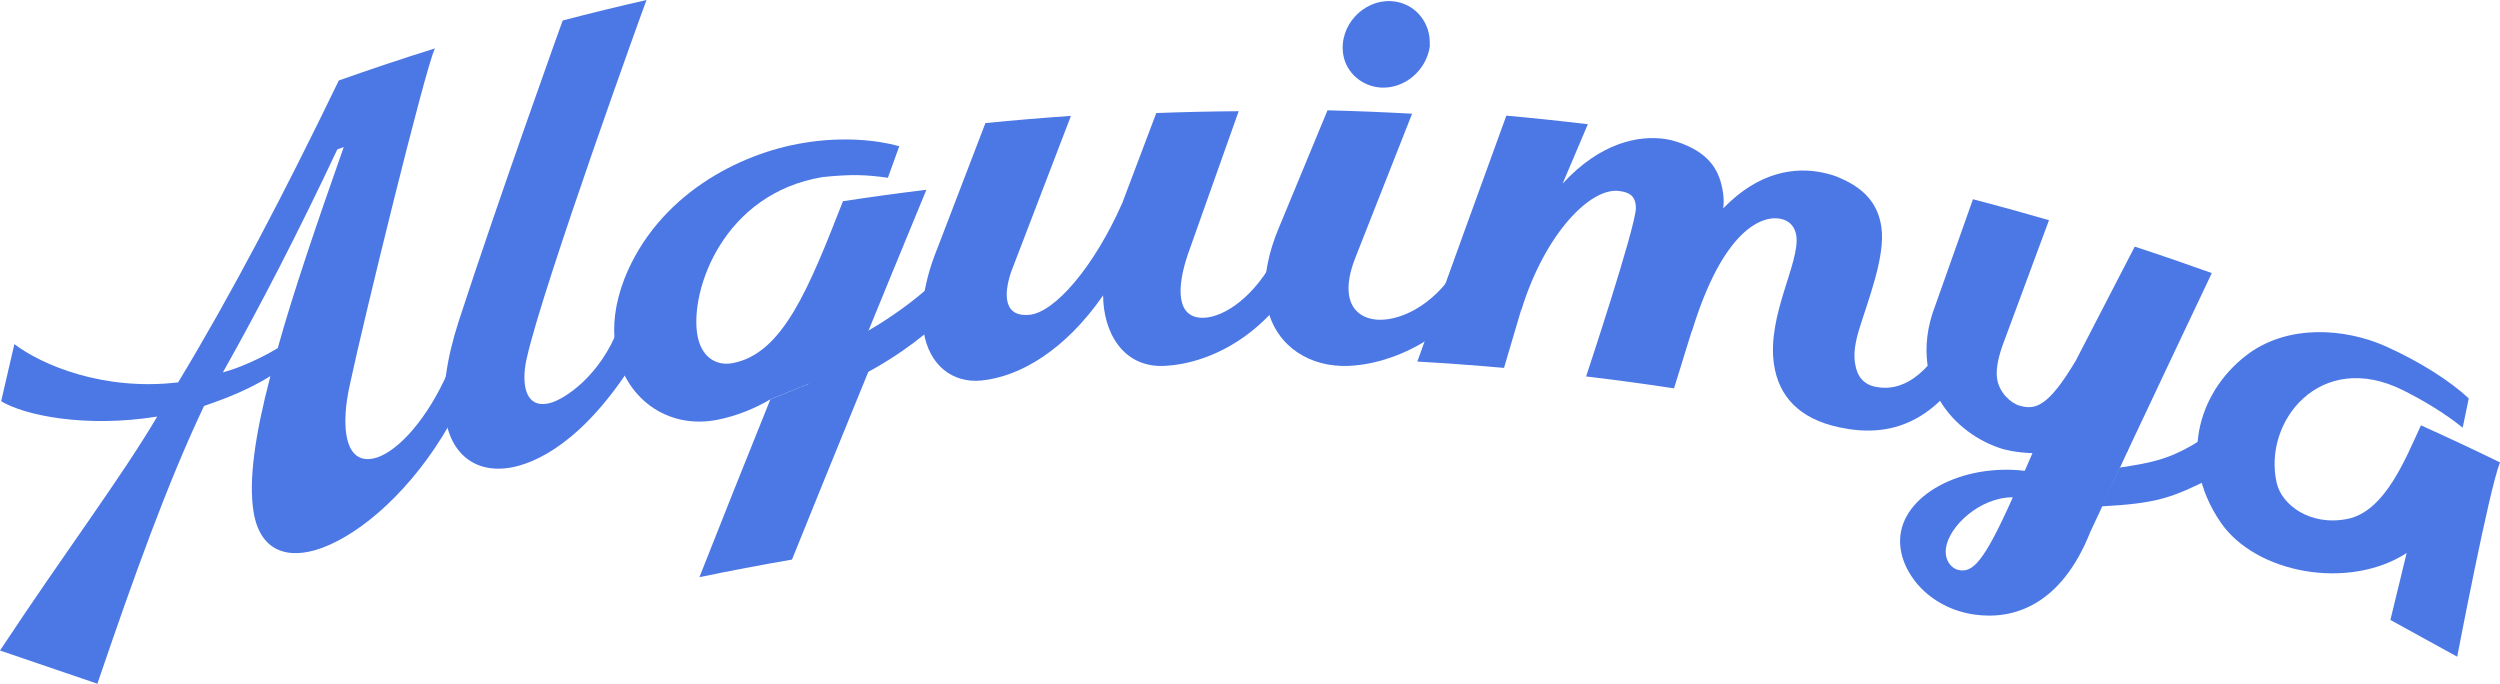
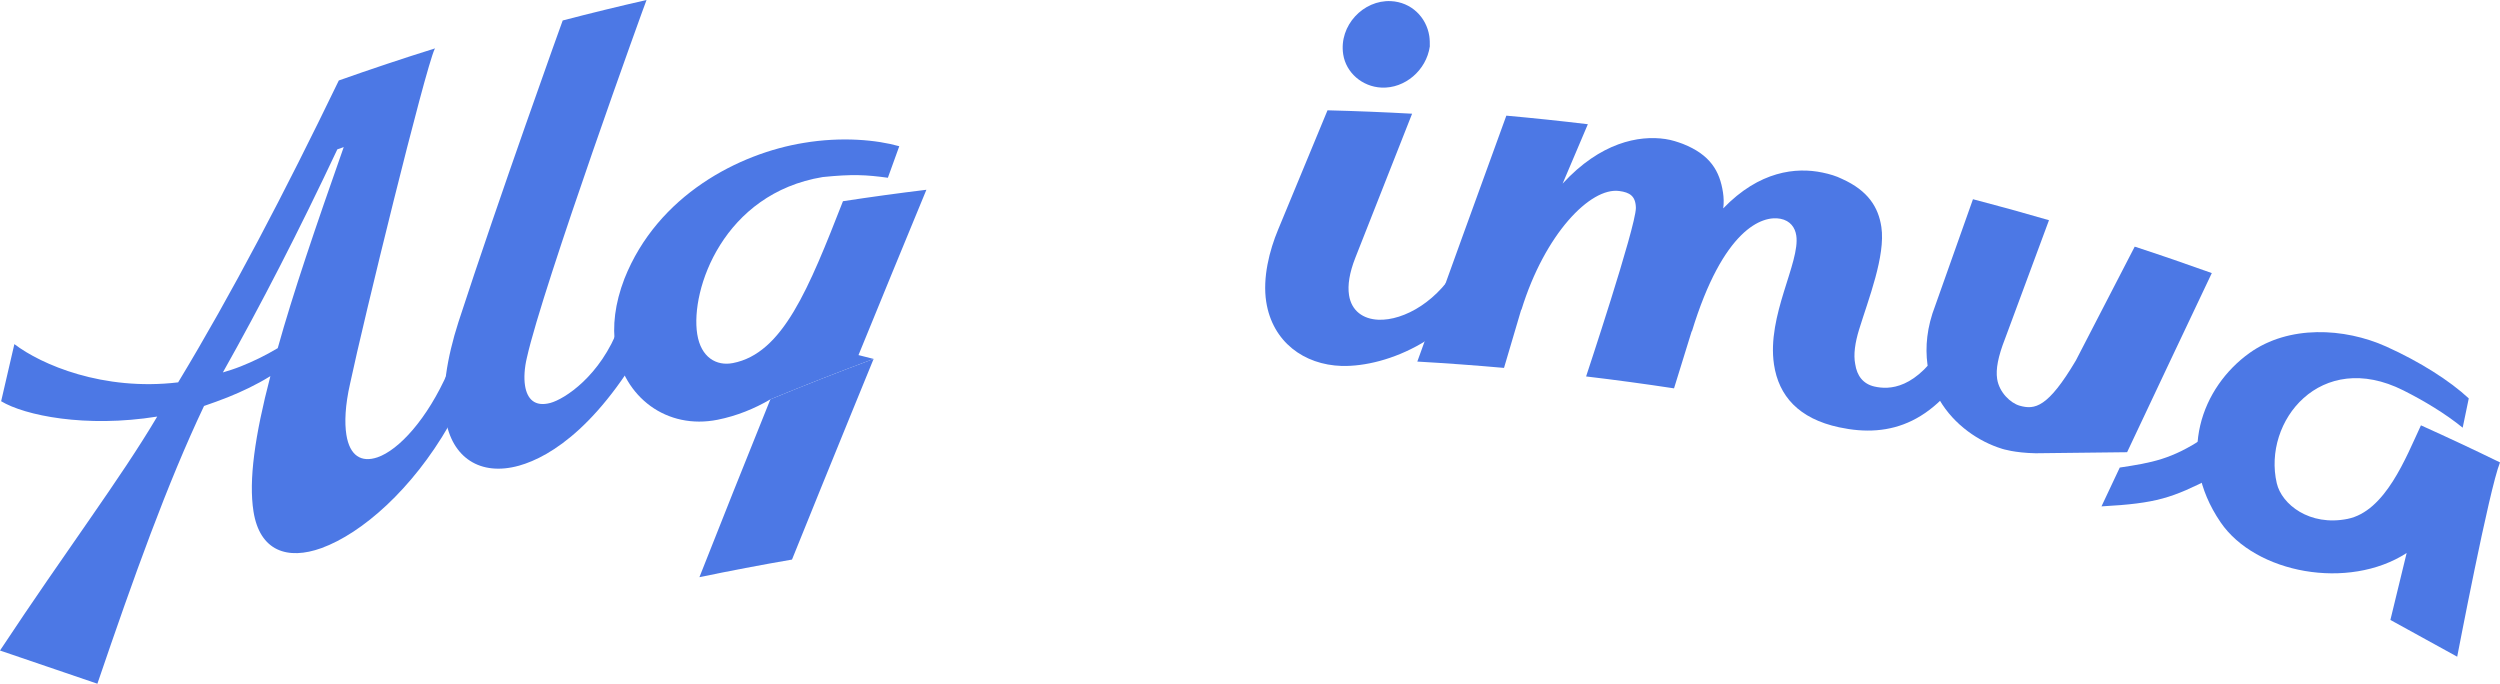
<svg xmlns="http://www.w3.org/2000/svg" id="Camada_2" viewBox="0 0 2500 683.73">
  <defs>
    <style>.cls-1{fill:#4c78e5;}</style>
  </defs>
  <g id="Camada_1-2">
    <path class="cls-1" d="M434.67,49.01c.14-.21.29-.43.43-.65-32.25,10.09-64.35,20.8-96.29,32.11-54.24,112.24-107.13,213.36-160.67,301.89-75.05,8.94-137.02-17.8-163.77-38.25-4.42,19.03-8.83,38.07-13.23,57.12,23.55,14.21,84.43,26.83,156.09,15.33-37.34,63.04-89.69,131.81-157.23,233.96l97.39,33.19c36.54-107.24,69.93-200.39,106.65-277.75,7.98-2.8,15.85-5.51,23.78-8.71,14.24-5.75,28.25-12.3,42.57-21.13-15.75,60.26-21.76,104.34-16.91,135.26,6.23,39.73,34.06,48.99,67.99,36.71,40.91-14.92,90.87-59.12,127.28-122.37,11.49-19.76,21.49-41.54,29.5-64.86-8.88.79-17.74,1.63-26.6,2.52-1.16,2.78-2.31,5.57-3.49,8.23-20.91,47.68-49.51,78.5-70.78,85.73-15.99,5.41-27.67-1.46-31.01-22.66-1.89-11.99-1.29-29.2,3.74-51.14,13.2-62.4,74.81-313.73,84.56-334.54ZM277.74,348.15c-12.31,7.38-24.82,13.4-36.86,18.19-6.32,2.51-12.23,4.38-18.01,6.09,37.5-66.61,75.77-140.85,114.46-223.07,2.13-.76,4.27-1.51,6.4-2.26-27.91,79.34-50.63,145.86-65.99,201.05Z" />
    <path class="cls-1" d="M445.63,418.86c-4.12-26.08,1.14-60.58,12.87-96.99,40.23-123.61,104.17-301.55,104.2-301.39C590.56,13.21,618.51,6.38,646.54,0c-.11-.6-103.89,286.56-119.69,357.88-2.38,9.96-3.05,19.99-1.8,27.86,2.08,13.11,9.6,21.41,25.32,17.2,14.08-3.83,50.04-26.66,68.73-76.46,12.11-.89,24.24-1.69,36.39-2.42-52.55,100.37-104.53,132.63-136.43,141.6-38.94,10.87-67.32-8.18-73.43-46.81Z" />
-     <path class="cls-1" d="M923.57,331.21c-3.31-20.91.11-49.26,13.93-83.16,15.96-41.8,31.93-83.46,47.91-124.97,28.47-2.84,56.98-5.23,85.51-7.18-19.54,50.73-39.07,101.67-58.58,152.83,0,0-7.35,17.62-5.23,31.1,1.45,9.17,7.07,16.28,22.07,15.01,25.54-2.21,64.94-48.08,93.06-111.75,7.97-20.62,18.56-49.56,34.04-90.05,27.45-1.02,54.92-1.64,82.39-1.84-16.92,47.5-33.84,95.16-50.75,142.98-11.5,33.69-11.73,64.22,15.55,63.6,21.16-.47,52.35-22.01,72.68-62.84,10.51.79,21.02,1.64,31.52,2.56-32.94,73.61-95.2,106.52-144.18,108.41-40.63,1.48-60.23-33.81-60.38-70.49-37.98,54.61-82.73,81.1-121.55,85.08-28.29,2.86-52.46-14.41-57.98-49.28Z" />
    <path class="cls-1" d="M1266.23,301.89c-3.75-24.06,3.12-51.39,12.04-72.65,16.41-39.79,32.83-79.43,49.24-118.93,28.21.7,56.4,1.84,84.59,3.4-18.9,47.77-37.8,95.74-56.71,143.91-5.96,15.09-7.9,27.61-6.36,37.5,2.47,15.93,14.24,23.95,29.27,24.61,25.6,1.05,61.12-18.68,81.49-57.59,10.49,1.49,20.97,3.05,31.45,4.66-32.84,71.3-103.83,100.24-149.49,99.15-37.85-1.14-69.28-24.14-75.51-64.07ZM1390.81,1.12c20.58.99,35.59,16.16,38.49,34.91.51,3.31.55,7.14.51,10.42-3.48,23.82-24.88,42.17-48.25,41.15-19.47-.87-35.52-15.02-38.34-33.14-4.52-29.1,20.33-54.66,47.59-53.33Z" />
    <path class="cls-1" d="M1773.99,364.46c-7.32-48.95,26.33-101.99,22.29-128.95-1.18-7.87-5.94-14.84-15.83-16.75-18.11-3.55-57.26,10.09-88.61,112.81-.03-.19-.06-.37-.08-.56-5.91,19.09-11.82,38.21-17.74,57.34-29.26-4.45-58.57-8.42-87.92-11.91.01-.13,49.53-148.94,49.78-168.44-.21-12.05-6.16-15.61-16.67-17-28.76-3.9-74.45,42.93-97.82,118.94-.03-.19-.06-.37-.09-.56-5.76,19.49-11.52,38.99-17.29,58.52-28.87-2.57-57.77-4.67-86.69-6.33,29.7-82.47,59.38-164.44,89.02-245.92,27.2,2.45,54.38,5.31,81.51,8.57-8.4,19.75-16.81,39.55-25.23,59.38,37.85-41.19,76.27-48.55,102.78-44.57,6.63.99,12.31,2.96,17.45,4.84,27.5,10.87,36.93,27.33,40.14,48.61.76,5.05.97,10,.25,15.88,36.21-37.56,72.96-41.31,99.26-35.79,7.12,1.49,13.78,3.45,19.5,6.33,26.09,11.69,36.44,28.37,39.37,48.14,4.27,28.83-13.01,72.35-22.29,102.52-3.92,12.79-5.82,24.92-3.85,34.64,1.68,11.3,7.69,19.72,19.16,22.33,14.2,3.23,42.03,3.77,70.94-45.03,10.26,3.36,20.5,6.79,30.73,10.27-38.95,71.95-85.95,86.49-136.86,75.56-40.51-8.65-60.52-31.37-65.23-62.91Z" />
    <path class="cls-1" d="M926.39,189.77c-27.85,3.39-55.66,7.2-83.42,11.44-34.24,87.42-60.11,152.24-110.08,161.86-16.43,3.2-31.96-5.57-35.66-28.95-7.08-44.59,26.29-140.67,125.52-157.08,29.52-3,43.22-2.29,65.13.72,3.8-10.52,7.59-21.04,11.39-31.54-22.44-6.36-57.48-9.73-95.53-3.33-64.47,10.45-146.15,52.21-179.31,135.81-9.53,24.74-12.18,47.75-9,67.79,8.11,51.19,51.62,83.35,102.19,73.25,19.11-3.83,36.68-10.99,52.77-20.39,34.33-14.13,68.74-27.61,103.23-40.42-5.04-1.29-10.09-2.57-15.13-3.84,22.6-55.39,45.24-110.49,67.9-165.31Z" />
    <path class="cls-1" d="M873.61,358.91c-7.73,18.86-15.45,37.75-23.17,56.68-19.51,47.78-38.99,95.77-58.44,143.98-30.94,5.34-61.8,11.21-92.58,17.61,15.2-38.83,50.29-126.68,70.96-177.85,34.33-14.13,68.74-27.61,103.23-40.42Z" />
-     <path class="cls-1" d="M980.12,276.18c-12.36-.93-24.7-1.77-37.05-2.53-35.35,36.3-80.25,60.94-101.6,71.64-50.78,18.97-31.74,51.47-18.99,47.84,83.07-32.34,132.64-82.53,157.63-116.94Z" />
    <path class="cls-1" d="M2204.06,437.72c-32.21,21.61-52.54,25.04-84.3,29.84l-18.27,38.82c55.61-3.04,70.36-8.4,111-28.9-2.9-13.15-5.27-26.87-8.42-39.76Z" />
    <path class="cls-1" d="M2211.8,273.09c-28.12,59.23-56.36,118.95-84.7,179.12l-91.51,1.05c-20.95-.4-32.99-4.3-33.73-4.53l-.03-.03c-22.66-6.97-47.65-23.54-62.39-48.87-6.97-11.47-11.61-33.5-11.95-35.24v-.06s-.03-.06-.03-.06c-2.33-17.59-.6-37.23,7.77-58.83,12.58-35.55,25.16-71.04,37.74-106.42,25.42,6.63,50.78,13.61,76.02,20.98-14.6,39.31-29.2,78.76-43.86,118.29-7.14,18.22-9.42,30.68-8,40.3,2.02,13.63,13.46,24.36,22.63,26.93,15.08,4.24,28.18,1.91,56.1-45.23,19.67-38.17,39.28-76.11,58.86-113.85,25.79,8.42,51.49,17.25,77.08,26.44Z" />
-     <path class="cls-1" d="M2032.48,453.06l-7.69,17.76c-62.98-7.48-123.34,24.29-124.7,68.77-.97,31.8,28.14,68.36,74.25,74.96,39.32,5.63,86.78-9.37,115.89-82.43,3.1-6.66,6.21-13.32,9.31-19.95l27.54-59.96s18.74-46.68-41.69-37.31c-40.87,6.34-52.92,38.17-52.92,38.17ZM1957.48,569.72c-5.08-1.35-13.29-8.4-11.53-21.6,2.9-21.73,33.83-50.88,66.9-50.83-29.69,66.48-40.66,76.31-55.37,72.44Z" />
    <path class="cls-1" d="M2406.64,553.02l-16.25,66.92,66.8,36.76c.15-.42,31.99-167.64,42.81-194.3-26.2-12.79-52.56-25.15-79.05-37.07-15.09,32.36-35.62,86.01-73.48,93.58-37.82,7.56-65.78-14.51-70.7-35.69-14.36-61.81,43.86-134.44,126.63-92.81,20.73,10.42,41.92,23.16,59.28,37.28l6.09-29.28c-18.66-17.44-48.89-36.71-82.43-51.81-42.17-18.99-97.61-21.65-136.79,6.36-47.46,33.93-74.4,102.76-28.96,169.33,34.97,51.22,127.83,68.36,186.04,30.73Z" />
  </g>
</svg>